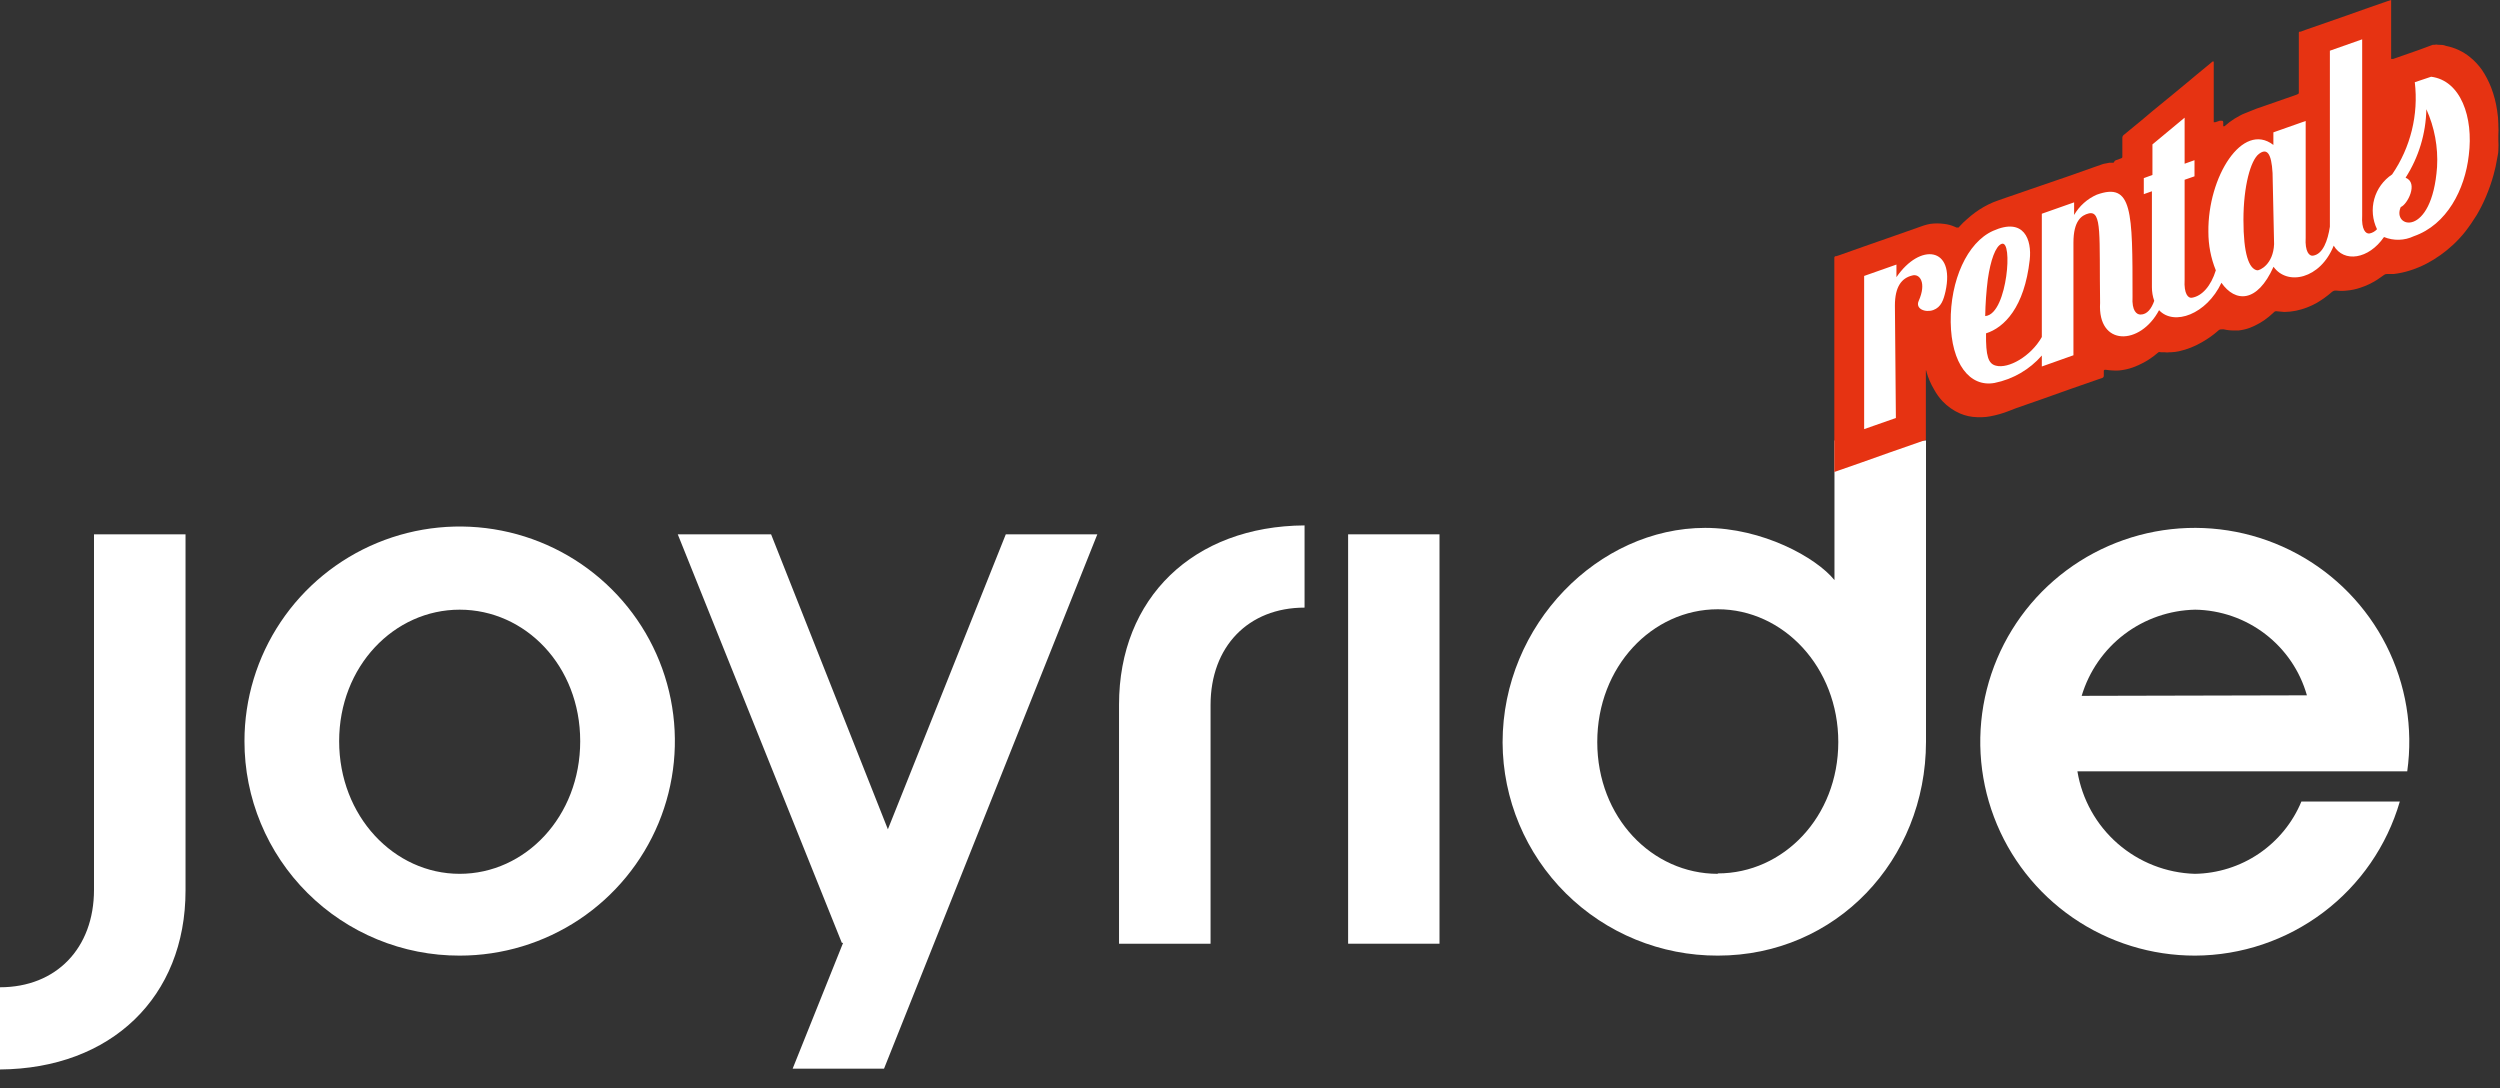
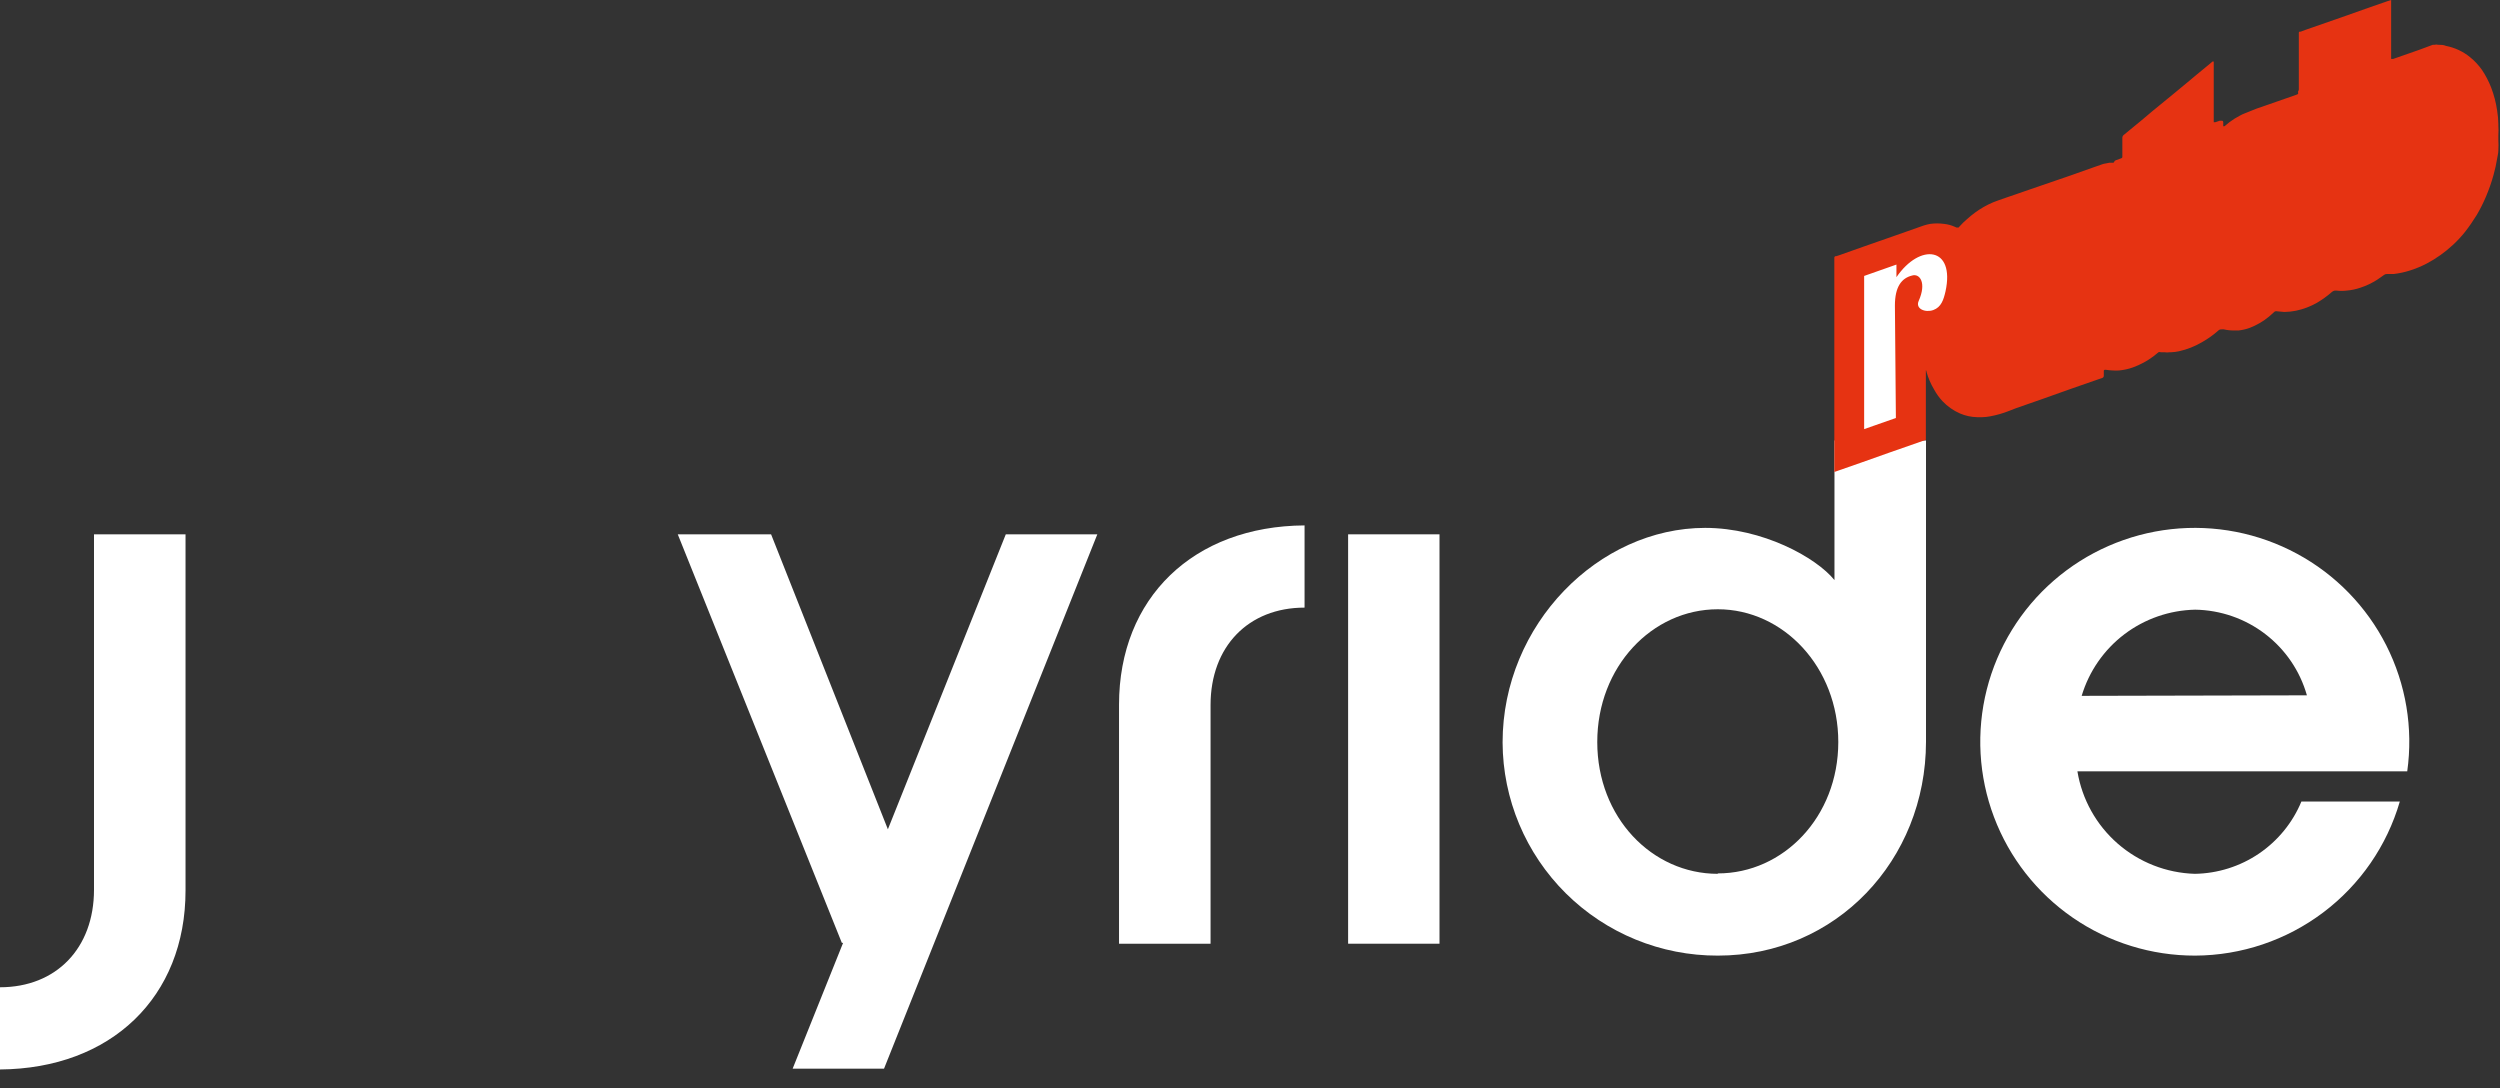
<svg xmlns="http://www.w3.org/2000/svg" width="85" height="37" viewBox="0 0 85 37" fill="none">
  <rect x="0" y="0" width="85" height="37" fill="#333333" stroke="none" />
  <path d="M0 36.362V33.567C1.911 33.567 3.196 32.24 3.196 30.251V18.167H6.308V30.279C6.308 33.903 3.775 36.334 0 36.362Z" fill="white" />
-   <path d="M8.312 25.201C8.311 23.758 8.74 22.347 9.543 21.147C10.347 19.947 11.489 19.011 12.826 18.458C14.163 17.905 15.634 17.76 17.054 18.041C18.474 18.322 19.778 19.017 20.801 20.037C21.825 21.057 22.523 22.356 22.805 23.771C23.088 25.187 22.943 26.654 22.39 27.987C21.836 29.32 20.898 30.46 19.695 31.262C18.491 32.063 17.077 32.491 15.629 32.491C14.668 32.493 13.716 32.306 12.828 31.94C11.94 31.574 11.133 31.038 10.453 30.36C9.773 29.683 9.234 28.879 8.867 27.993C8.499 27.108 8.311 26.159 8.312 25.201ZM15.629 29.71C17.858 29.71 19.727 27.768 19.727 25.201C19.727 22.634 17.858 20.729 15.629 20.729C13.4 20.729 11.531 22.653 11.531 25.201C11.531 27.749 13.396 29.71 15.629 29.71Z" fill="white" />
  <path d="M26.217 18.167L30.188 28.196L34.197 18.167H37.309L30.057 36.334H26.95L28.665 32.058H28.623L23.044 18.167H26.217Z" fill="white" />
  <path d="M44.355 17.864V20.659C42.444 20.659 41.159 21.982 41.159 23.971V32.086H38.047V23.957C38.047 20.324 40.58 17.888 44.355 17.864Z" fill="white" />
  <path d="M48.943 18.167V32.086H45.836V18.167H48.943Z" fill="white" />
  <path d="M58.405 32.491C56.471 32.496 54.614 31.736 53.242 30.377C51.87 29.017 51.095 27.171 51.088 25.243C51.088 21.223 54.359 17.948 57.975 17.948C59.928 17.948 61.75 18.954 62.372 19.723V14.976H65.484V25.224C65.479 29.244 62.432 32.491 58.405 32.491ZM58.405 29.696C60.638 29.696 62.502 27.772 62.502 25.229C62.502 22.686 60.634 20.715 58.405 20.715C56.176 20.715 54.307 22.662 54.307 25.229C54.307 27.796 56.171 29.71 58.405 29.71V29.696Z" fill="white" />
  <path d="M74.637 32.491C73.15 32.494 71.699 32.044 70.476 31.202C69.253 30.359 68.318 29.165 67.795 27.777C67.272 26.39 67.187 24.877 67.551 23.44C67.915 22.004 68.71 20.712 69.83 19.738C70.951 18.765 72.343 18.156 73.82 17.992C75.297 17.829 76.789 18.12 78.096 18.826C79.403 19.531 80.462 20.618 81.133 21.941C81.803 23.263 82.052 24.758 81.846 26.226H70.632C70.789 27.178 71.273 28.046 72.001 28.682C72.729 29.317 73.655 29.681 74.623 29.71C75.402 29.698 76.16 29.459 76.805 29.022C77.449 28.584 77.951 27.969 78.248 27.251H81.594C81.157 28.756 80.243 30.08 78.989 31.024C77.735 31.969 76.208 32.484 74.637 32.491ZM78.435 23.641C78.2 22.813 77.704 22.082 77.019 21.558C76.335 21.033 75.5 20.743 74.637 20.729C73.765 20.747 72.921 21.04 72.227 21.566C71.534 22.093 71.026 22.826 70.777 23.659L78.435 23.641Z" fill="white" />
-   <path d="M62.367 12.386V8.753C62.369 8.744 62.373 8.735 62.378 8.728C62.384 8.721 62.391 8.715 62.4 8.711H62.432L62.544 8.674L63.414 8.366L64.348 8.04L65.404 7.668C65.478 7.644 65.552 7.626 65.628 7.612C65.783 7.591 65.94 7.591 66.096 7.612C66.221 7.625 66.344 7.658 66.46 7.709L66.521 7.737C66.553 7.737 66.563 7.737 66.591 7.737L66.628 7.695C66.705 7.609 66.788 7.528 66.876 7.453C66.965 7.372 67.059 7.296 67.156 7.225C67.344 7.087 67.548 6.971 67.763 6.88C67.918 6.815 68.558 6.601 68.595 6.587L69.039 6.433L69.974 6.112L70.315 5.995L71.184 5.688L71.478 5.585C71.517 5.571 71.558 5.562 71.6 5.557L71.712 5.534H71.838C71.838 5.534 71.88 5.534 71.885 5.497C71.89 5.484 71.899 5.473 71.909 5.464C71.92 5.456 71.932 5.449 71.945 5.446L72.076 5.399L72.137 5.376C72.144 5.372 72.15 5.367 72.154 5.36C72.158 5.354 72.16 5.346 72.16 5.338C72.162 5.312 72.162 5.286 72.16 5.259V4.682C72.161 4.664 72.165 4.646 72.173 4.63C72.181 4.614 72.193 4.599 72.207 4.588L72.427 4.407L72.819 4.085L73.183 3.778L73.576 3.456L73.945 3.154L74.328 2.837L74.702 2.525L75.099 2.199L75.225 2.092H75.267C75.269 2.113 75.269 2.135 75.267 2.157C75.267 2.301 75.267 2.446 75.267 2.59V4.132C75.265 4.139 75.265 4.148 75.267 4.155C75.271 4.157 75.275 4.158 75.279 4.158C75.283 4.158 75.287 4.157 75.291 4.155H75.323L75.473 4.104H75.515C75.571 4.104 75.585 4.104 75.59 4.16V4.234C75.59 4.234 75.59 4.281 75.59 4.29C75.59 4.3 75.623 4.29 75.636 4.29L75.8 4.155C75.912 4.071 76.031 3.996 76.155 3.932C76.213 3.899 76.274 3.871 76.337 3.848C76.646 3.717 76.805 3.661 77.071 3.573L78.071 3.224L78.136 3.196C78.136 3.196 78.136 3.196 78.16 3.168V3.102C78.162 3.071 78.162 3.04 78.16 3.009V1.221C78.157 1.183 78.157 1.146 78.16 1.109C78.16 1.102 78.162 1.095 78.166 1.089C78.171 1.083 78.176 1.079 78.183 1.076H78.225L78.398 1.011L79.631 0.582L80.603 0.238L81.169 0.042L81.299 6.10352e-05C81.302 0.012 81.302 0.025 81.299 0.037V1.901C81.299 1.938 81.299 1.97 81.299 2.003H81.328H81.37L82.248 1.696L82.715 1.523H82.767C82.811 1.512 82.858 1.512 82.902 1.523C82.991 1.523 83.08 1.523 83.164 1.561C83.463 1.619 83.744 1.75 83.981 1.943C84.134 2.067 84.269 2.211 84.383 2.371C84.512 2.562 84.618 2.767 84.701 2.981C84.796 3.231 84.864 3.49 84.902 3.755C84.928 3.909 84.942 4.064 84.944 4.22C84.941 4.236 84.941 4.252 84.944 4.267C84.951 4.377 84.951 4.488 84.944 4.598C84.944 4.626 84.944 4.654 84.944 4.682C84.942 4.708 84.942 4.734 84.944 4.761C84.951 4.877 84.951 4.994 84.944 5.11C84.944 5.199 84.921 5.287 84.906 5.376C84.875 5.568 84.833 5.759 84.78 5.949C84.711 6.199 84.625 6.445 84.523 6.685C84.434 6.896 84.331 7.101 84.215 7.3C84.092 7.501 83.958 7.696 83.813 7.882C83.689 8.038 83.553 8.184 83.407 8.32C83.136 8.573 82.833 8.79 82.505 8.962C82.325 9.056 82.137 9.133 81.944 9.195C81.76 9.254 81.571 9.295 81.379 9.317H81.15C81.116 9.315 81.082 9.327 81.056 9.349L80.828 9.508C80.649 9.624 80.456 9.716 80.253 9.782C80.102 9.834 79.945 9.867 79.786 9.88C79.671 9.894 79.555 9.894 79.44 9.88C79.356 9.88 79.356 9.88 79.29 9.922C79.131 10.062 78.959 10.187 78.776 10.295C78.554 10.421 78.312 10.513 78.061 10.565C77.932 10.591 77.801 10.605 77.669 10.607L77.417 10.584C77.398 10.578 77.379 10.579 77.36 10.585C77.342 10.59 77.326 10.601 77.314 10.616L77.15 10.761C76.95 10.928 76.722 11.06 76.478 11.152C76.36 11.194 76.237 11.222 76.113 11.236H75.954C75.838 11.237 75.722 11.225 75.609 11.198H75.548C75.487 11.198 75.478 11.198 75.431 11.231C75.262 11.383 75.077 11.515 74.88 11.627C74.632 11.774 74.362 11.882 74.081 11.944C73.996 11.962 73.91 11.973 73.824 11.976H73.777C73.713 11.986 73.649 11.986 73.585 11.976H73.469C73.456 11.971 73.442 11.968 73.429 11.968C73.415 11.968 73.402 11.971 73.389 11.976L73.216 12.116C73.003 12.276 72.766 12.403 72.515 12.493C72.365 12.547 72.207 12.581 72.048 12.596C71.978 12.601 71.908 12.601 71.838 12.596C71.758 12.593 71.678 12.585 71.6 12.573H71.562C71.555 12.574 71.548 12.577 71.542 12.582C71.536 12.587 71.532 12.593 71.529 12.601C71.529 12.601 71.529 12.647 71.529 12.675V12.782C71.528 12.796 71.523 12.81 71.515 12.821C71.507 12.833 71.496 12.842 71.483 12.848L71.282 12.917L70.413 13.22L69.418 13.574L68.549 13.877L68.31 13.97C68.1 14.053 67.883 14.116 67.661 14.156C67.575 14.173 67.487 14.182 67.399 14.184H67.222C67.022 14.18 66.825 14.137 66.642 14.059C66.416 13.961 66.213 13.818 66.044 13.639C65.933 13.52 65.837 13.387 65.759 13.243C65.648 13.057 65.561 12.856 65.502 12.647C65.502 12.647 65.502 12.605 65.479 12.587C65.479 12.838 65.479 14.953 65.479 14.953L65.39 14.986L64.245 15.386L63.273 15.731L62.526 15.992L62.367 16.048C62.367 16.048 62.367 13.532 62.367 12.358V12.386Z" fill="#E63312" />
+   <path d="M62.367 12.386V8.753C62.369 8.744 62.373 8.735 62.378 8.728C62.384 8.721 62.391 8.715 62.4 8.711H62.432L62.544 8.674L63.414 8.366L64.348 8.04L65.404 7.668C65.478 7.644 65.552 7.626 65.628 7.612C65.783 7.591 65.94 7.591 66.096 7.612C66.221 7.625 66.344 7.658 66.46 7.709L66.521 7.737C66.553 7.737 66.563 7.737 66.591 7.737L66.628 7.695C66.705 7.609 66.788 7.528 66.876 7.453C66.965 7.372 67.059 7.296 67.156 7.225C67.344 7.087 67.548 6.971 67.763 6.88C67.918 6.815 68.558 6.601 68.595 6.587L69.039 6.433L69.974 6.112L70.315 5.995L71.184 5.688L71.478 5.585C71.517 5.571 71.558 5.562 71.6 5.557L71.712 5.534H71.838C71.838 5.534 71.88 5.534 71.885 5.497C71.89 5.484 71.899 5.473 71.909 5.464C71.92 5.456 71.932 5.449 71.945 5.446L72.076 5.399L72.137 5.376C72.144 5.372 72.15 5.367 72.154 5.36C72.158 5.354 72.16 5.346 72.16 5.338C72.162 5.312 72.162 5.286 72.16 5.259V4.682C72.161 4.664 72.165 4.646 72.173 4.63C72.181 4.614 72.193 4.599 72.207 4.588L72.427 4.407L72.819 4.085L73.183 3.778L73.576 3.456L73.945 3.154L74.328 2.837L74.702 2.525L75.099 2.199L75.225 2.092H75.267C75.269 2.113 75.269 2.135 75.267 2.157C75.267 2.301 75.267 2.446 75.267 2.59V4.132C75.265 4.139 75.265 4.148 75.267 4.155C75.271 4.157 75.275 4.158 75.279 4.158C75.283 4.158 75.287 4.157 75.291 4.155H75.323L75.473 4.104H75.515C75.571 4.104 75.585 4.104 75.59 4.16V4.234C75.59 4.234 75.59 4.281 75.59 4.29C75.59 4.3 75.623 4.29 75.636 4.29L75.8 4.155C75.912 4.071 76.031 3.996 76.155 3.932C76.213 3.899 76.274 3.871 76.337 3.848C76.646 3.717 76.805 3.661 77.071 3.573L78.071 3.224L78.136 3.196V3.102C78.162 3.071 78.162 3.04 78.16 3.009V1.221C78.157 1.183 78.157 1.146 78.16 1.109C78.16 1.102 78.162 1.095 78.166 1.089C78.171 1.083 78.176 1.079 78.183 1.076H78.225L78.398 1.011L79.631 0.582L80.603 0.238L81.169 0.042L81.299 6.10352e-05C81.302 0.012 81.302 0.025 81.299 0.037V1.901C81.299 1.938 81.299 1.97 81.299 2.003H81.328H81.37L82.248 1.696L82.715 1.523H82.767C82.811 1.512 82.858 1.512 82.902 1.523C82.991 1.523 83.08 1.523 83.164 1.561C83.463 1.619 83.744 1.75 83.981 1.943C84.134 2.067 84.269 2.211 84.383 2.371C84.512 2.562 84.618 2.767 84.701 2.981C84.796 3.231 84.864 3.49 84.902 3.755C84.928 3.909 84.942 4.064 84.944 4.22C84.941 4.236 84.941 4.252 84.944 4.267C84.951 4.377 84.951 4.488 84.944 4.598C84.944 4.626 84.944 4.654 84.944 4.682C84.942 4.708 84.942 4.734 84.944 4.761C84.951 4.877 84.951 4.994 84.944 5.11C84.944 5.199 84.921 5.287 84.906 5.376C84.875 5.568 84.833 5.759 84.78 5.949C84.711 6.199 84.625 6.445 84.523 6.685C84.434 6.896 84.331 7.101 84.215 7.3C84.092 7.501 83.958 7.696 83.813 7.882C83.689 8.038 83.553 8.184 83.407 8.32C83.136 8.573 82.833 8.79 82.505 8.962C82.325 9.056 82.137 9.133 81.944 9.195C81.76 9.254 81.571 9.295 81.379 9.317H81.15C81.116 9.315 81.082 9.327 81.056 9.349L80.828 9.508C80.649 9.624 80.456 9.716 80.253 9.782C80.102 9.834 79.945 9.867 79.786 9.88C79.671 9.894 79.555 9.894 79.44 9.88C79.356 9.88 79.356 9.88 79.29 9.922C79.131 10.062 78.959 10.187 78.776 10.295C78.554 10.421 78.312 10.513 78.061 10.565C77.932 10.591 77.801 10.605 77.669 10.607L77.417 10.584C77.398 10.578 77.379 10.579 77.36 10.585C77.342 10.59 77.326 10.601 77.314 10.616L77.15 10.761C76.95 10.928 76.722 11.06 76.478 11.152C76.36 11.194 76.237 11.222 76.113 11.236H75.954C75.838 11.237 75.722 11.225 75.609 11.198H75.548C75.487 11.198 75.478 11.198 75.431 11.231C75.262 11.383 75.077 11.515 74.88 11.627C74.632 11.774 74.362 11.882 74.081 11.944C73.996 11.962 73.91 11.973 73.824 11.976H73.777C73.713 11.986 73.649 11.986 73.585 11.976H73.469C73.456 11.971 73.442 11.968 73.429 11.968C73.415 11.968 73.402 11.971 73.389 11.976L73.216 12.116C73.003 12.276 72.766 12.403 72.515 12.493C72.365 12.547 72.207 12.581 72.048 12.596C71.978 12.601 71.908 12.601 71.838 12.596C71.758 12.593 71.678 12.585 71.6 12.573H71.562C71.555 12.574 71.548 12.577 71.542 12.582C71.536 12.587 71.532 12.593 71.529 12.601C71.529 12.601 71.529 12.647 71.529 12.675V12.782C71.528 12.796 71.523 12.81 71.515 12.821C71.507 12.833 71.496 12.842 71.483 12.848L71.282 12.917L70.413 13.22L69.418 13.574L68.549 13.877L68.31 13.97C68.1 14.053 67.883 14.116 67.661 14.156C67.575 14.173 67.487 14.182 67.399 14.184H67.222C67.022 14.18 66.825 14.137 66.642 14.059C66.416 13.961 66.213 13.818 66.044 13.639C65.933 13.52 65.837 13.387 65.759 13.243C65.648 13.057 65.561 12.856 65.502 12.647C65.502 12.647 65.502 12.605 65.479 12.587C65.479 12.838 65.479 14.953 65.479 14.953L65.39 14.986L64.245 15.386L63.273 15.731L62.526 15.992L62.367 16.048C62.367 16.048 62.367 13.532 62.367 12.358V12.386Z" fill="#E63312" />
  <path d="M64.479 9.424V8.995L63.381 9.382V14.59L64.46 14.212L64.427 10.388C64.427 9.745 64.656 9.456 65.011 9.368C65.269 9.289 65.511 9.61 65.236 10.23C65.114 10.5 65.46 10.639 65.731 10.542C66.002 10.444 66.082 10.192 66.147 9.908C66.479 8.385 65.278 8.254 64.479 9.424Z" fill="white" />
-   <path d="M82.659 2.609L82.103 2.795C82.234 3.899 81.96 5.012 81.332 5.93C81.035 6.127 80.82 6.423 80.725 6.766C80.631 7.108 80.664 7.473 80.818 7.793C80.752 7.867 80.663 7.918 80.566 7.938C80.435 7.961 80.285 7.807 80.314 7.327V1.337L79.216 1.724V7.565C79.216 7.616 79.216 7.658 79.216 7.709C79.145 8.175 78.982 8.641 78.645 8.692C78.515 8.716 78.365 8.557 78.393 8.082V4.113L77.295 4.5V4.928C76.244 4.118 75.062 6.014 75.085 7.882C75.084 8.33 75.169 8.775 75.338 9.191C75.174 9.722 74.87 10.066 74.529 10.122C74.398 10.15 74.249 9.992 74.277 9.512V6.112L74.613 5.995V5.446L74.277 5.567V4.001L73.183 4.91V5.949L72.889 6.056V6.601L73.165 6.503V9.764C73.165 9.922 73.191 10.08 73.244 10.229C73.151 10.49 73.006 10.695 72.777 10.695C72.646 10.695 72.478 10.57 72.506 10.09C72.506 7.174 72.506 6.182 71.291 6.619C70.967 6.761 70.697 7.003 70.52 7.309V6.88L69.422 7.267V11.459C69.044 12.125 68.282 12.545 67.862 12.433C67.6 12.368 67.516 12.107 67.525 11.334C68.142 11.138 68.829 10.458 69.011 8.832C69.086 8.157 68.824 7.374 67.763 7.849C66.88 8.245 66.306 9.54 66.324 10.952C66.343 12.363 66.969 13.174 67.815 13.02C68.439 12.894 69.004 12.567 69.422 12.088V12.461L70.497 12.079V8.25C70.497 7.5 70.777 7.318 71.011 7.258C71.478 7.141 71.371 8.008 71.403 10.299C71.314 11.785 72.768 11.757 73.408 10.546C73.917 11.091 75.024 10.686 75.529 9.615C75.996 10.285 76.744 10.313 77.3 9.07C77.767 9.726 78.893 9.489 79.346 8.352C79.692 8.939 80.533 8.818 81.056 8.059C81.218 8.125 81.392 8.157 81.566 8.152C81.741 8.147 81.913 8.106 82.07 8.031C83.196 7.64 83.808 6.442 83.939 5.278C84.103 3.978 83.664 2.739 82.659 2.609ZM67.497 10.747C67.504 10.328 67.534 9.909 67.586 9.494C67.679 8.846 67.848 8.371 68.053 8.292C68.259 8.213 68.296 8.799 68.212 9.391C68.128 9.983 67.904 10.714 67.497 10.747ZM76.744 9.191C76.463 9.14 76.277 8.632 76.277 7.477C76.277 6.321 76.524 5.45 76.8 5.236C77.076 5.022 77.23 5.208 77.267 5.883L77.319 8.301C77.29 8.995 76.828 9.2 76.744 9.191ZM82.86 5.678C82.687 8.105 81.309 7.751 81.626 7.039C81.846 6.959 82.239 6.219 81.79 6.042C82.237 5.346 82.481 4.539 82.496 3.713C82.774 4.329 82.899 5.003 82.86 5.678Z" fill="white" />
</svg>